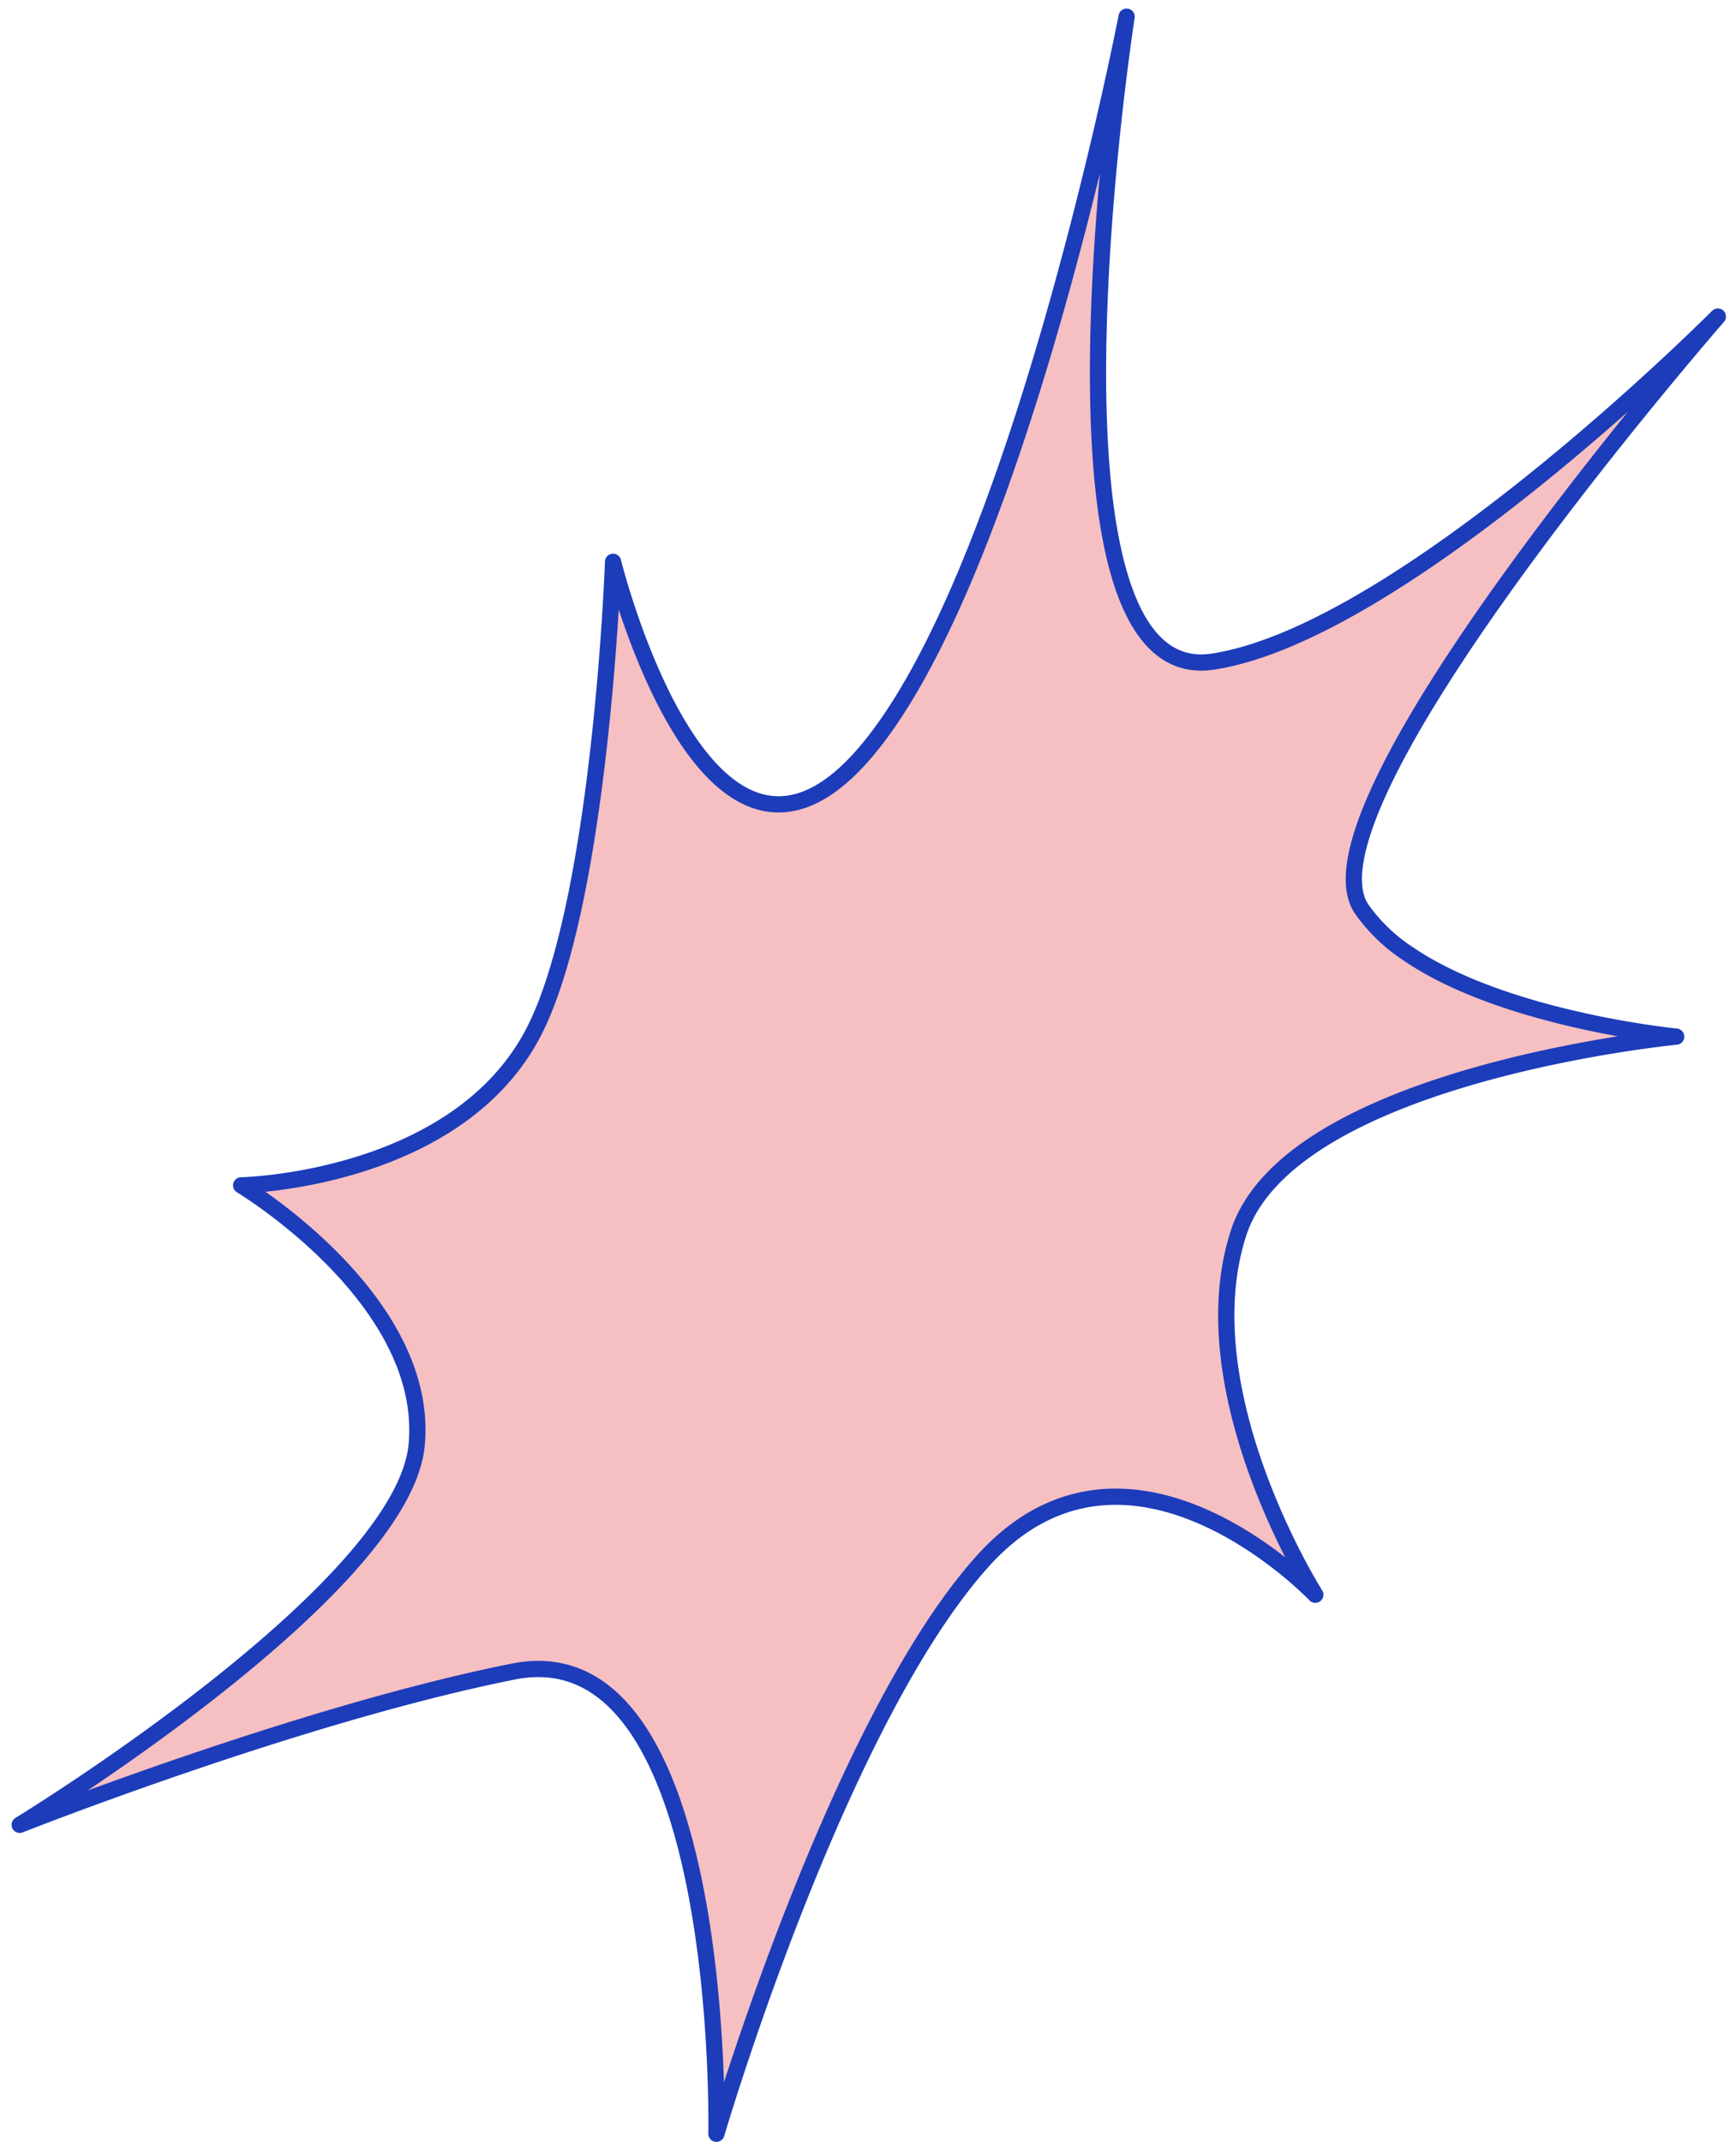
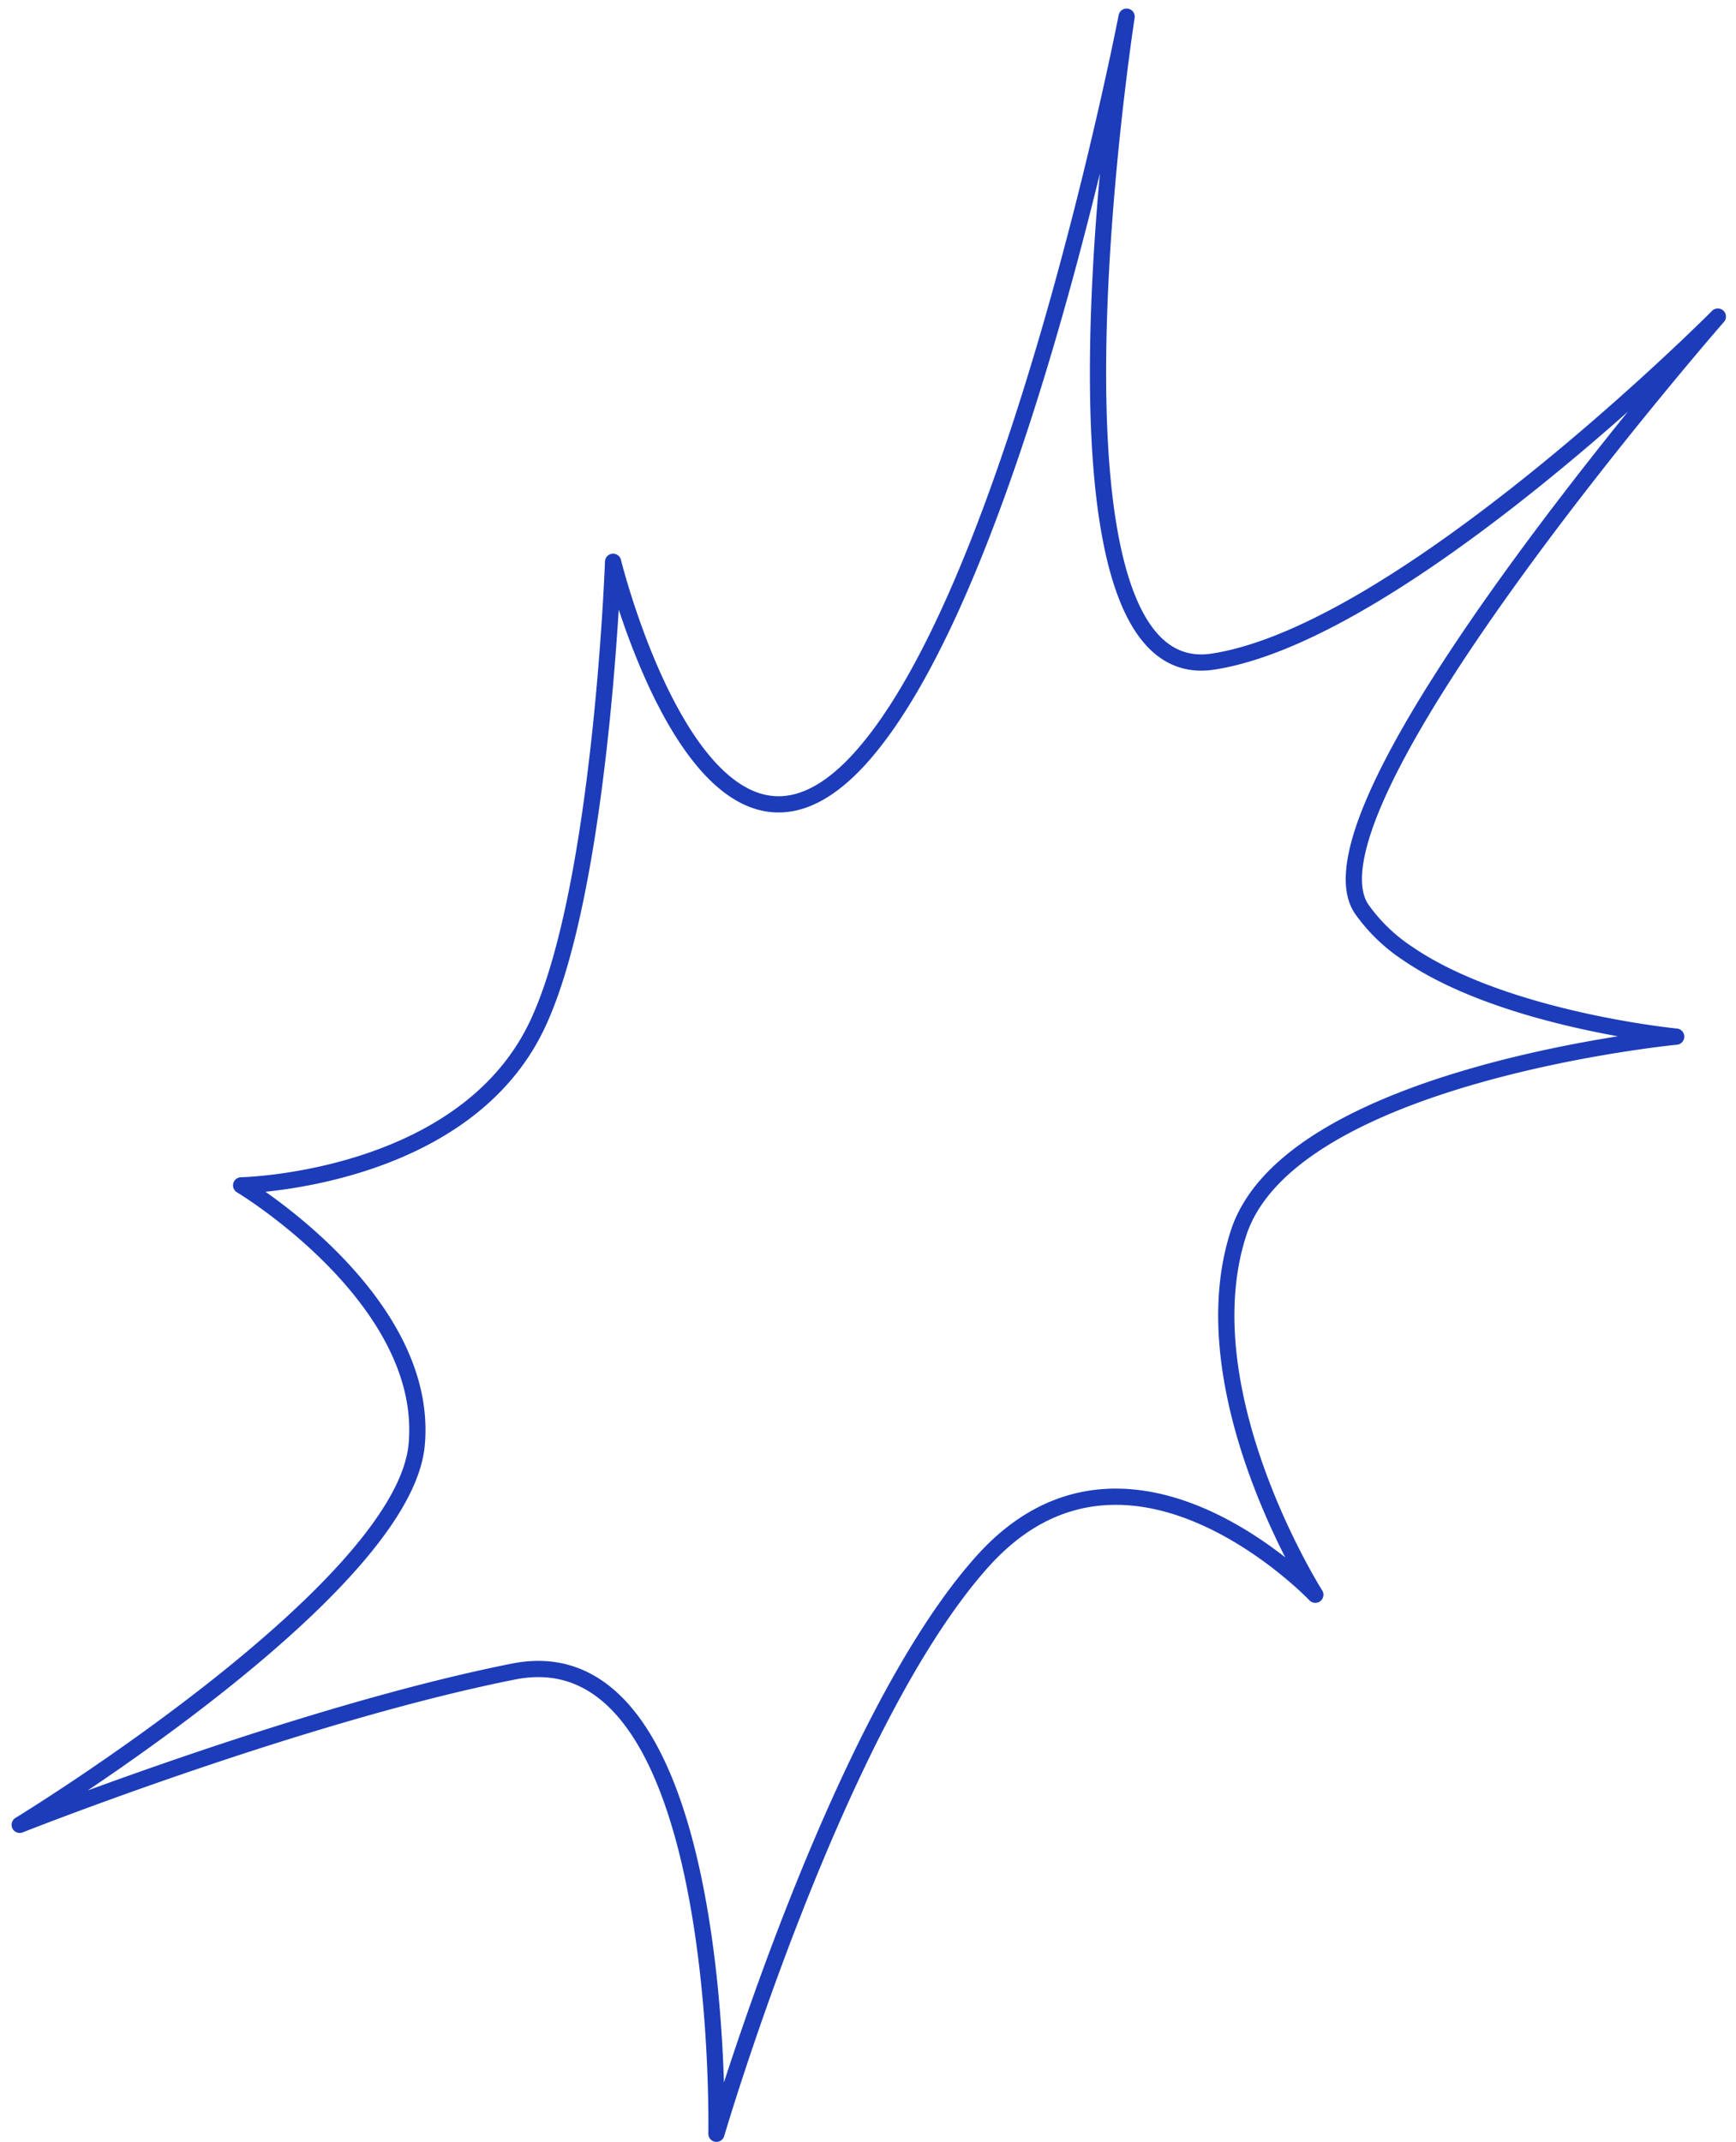
<svg xmlns="http://www.w3.org/2000/svg" width="107" height="132" viewBox="0 0 107 132">
  <defs>
    <clipPath id="clip-path">
      <rect id="長方形_2085" data-name="長方形 2085" width="107" height="132" transform="translate(2260 3236)" fill="#fff" opacity="0.445" />
    </clipPath>
  </defs>
  <g id="マスクグループ_434" data-name="マスクグループ 434" transform="translate(-2260 -3236)" clip-path="url(#clip-path)">
    <g id="グループ_3728" data-name="グループ 3728" transform="translate(2242.296 3331.811) rotate(-48)">
      <g id="グループ_3764" data-name="グループ 3764">
-         <path id="パス_1351" data-name="パス 1351" d="M82.812.5S69.636,19.92,84.029,19.92,128.956,1.545,128.956,1.545,93.772,24.55,102.98,32.091s36.625,8.9,36.625,8.9-39.941.627-41.819,8.106a10.59,10.59,0,0,0-.138,3.959c.955,7.172,7.265,15.718,7.265,15.718S87.267,52.622,77.853,56.834,64.472,75.258,64.472,75.258s1.284-16.619-12.167-16.619S15.088,70.051,15.088,70.051,38.629,49.726,27.889,41.7.5,25.4.5,25.4s26.546,7.914,33.781,2.51S38.917,9.176,38.917,9.176s9.347,9.979,19.535,6.951C67.3,13.5,82.812.5,82.812.5" transform="translate(-0.207 -0.207)" fill="#f6bfc2" />
        <path id="パス_1352" data-name="パス 1352" d="M82.812.5S69.636,19.92,84.029,19.92,128.956,1.545,128.956,1.545,93.772,24.55,102.98,32.091s36.625,8.9,36.625,8.9-39.941.627-41.819,8.106a10.59,10.59,0,0,0-.138,3.959c.955,7.172,7.265,15.718,7.265,15.718S87.267,52.622,77.853,56.834,64.472,75.258,64.472,75.258s1.284-16.619-12.167-16.619S15.088,70.051,15.088,70.051,38.629,49.726,27.889,41.7.5,25.4.5,25.4s26.546,7.914,33.781,2.51S38.917,9.176,38.917,9.176s9.347,9.979,19.535,6.951C67.3,13.5,82.812.5,82.812.5Z" transform="translate(-0.207 -0.207)" fill="none" stroke="#1c3cba" stroke-linecap="round" stroke-linejoin="round" stroke-width="1" />
      </g>
    </g>
  </g>
</svg>